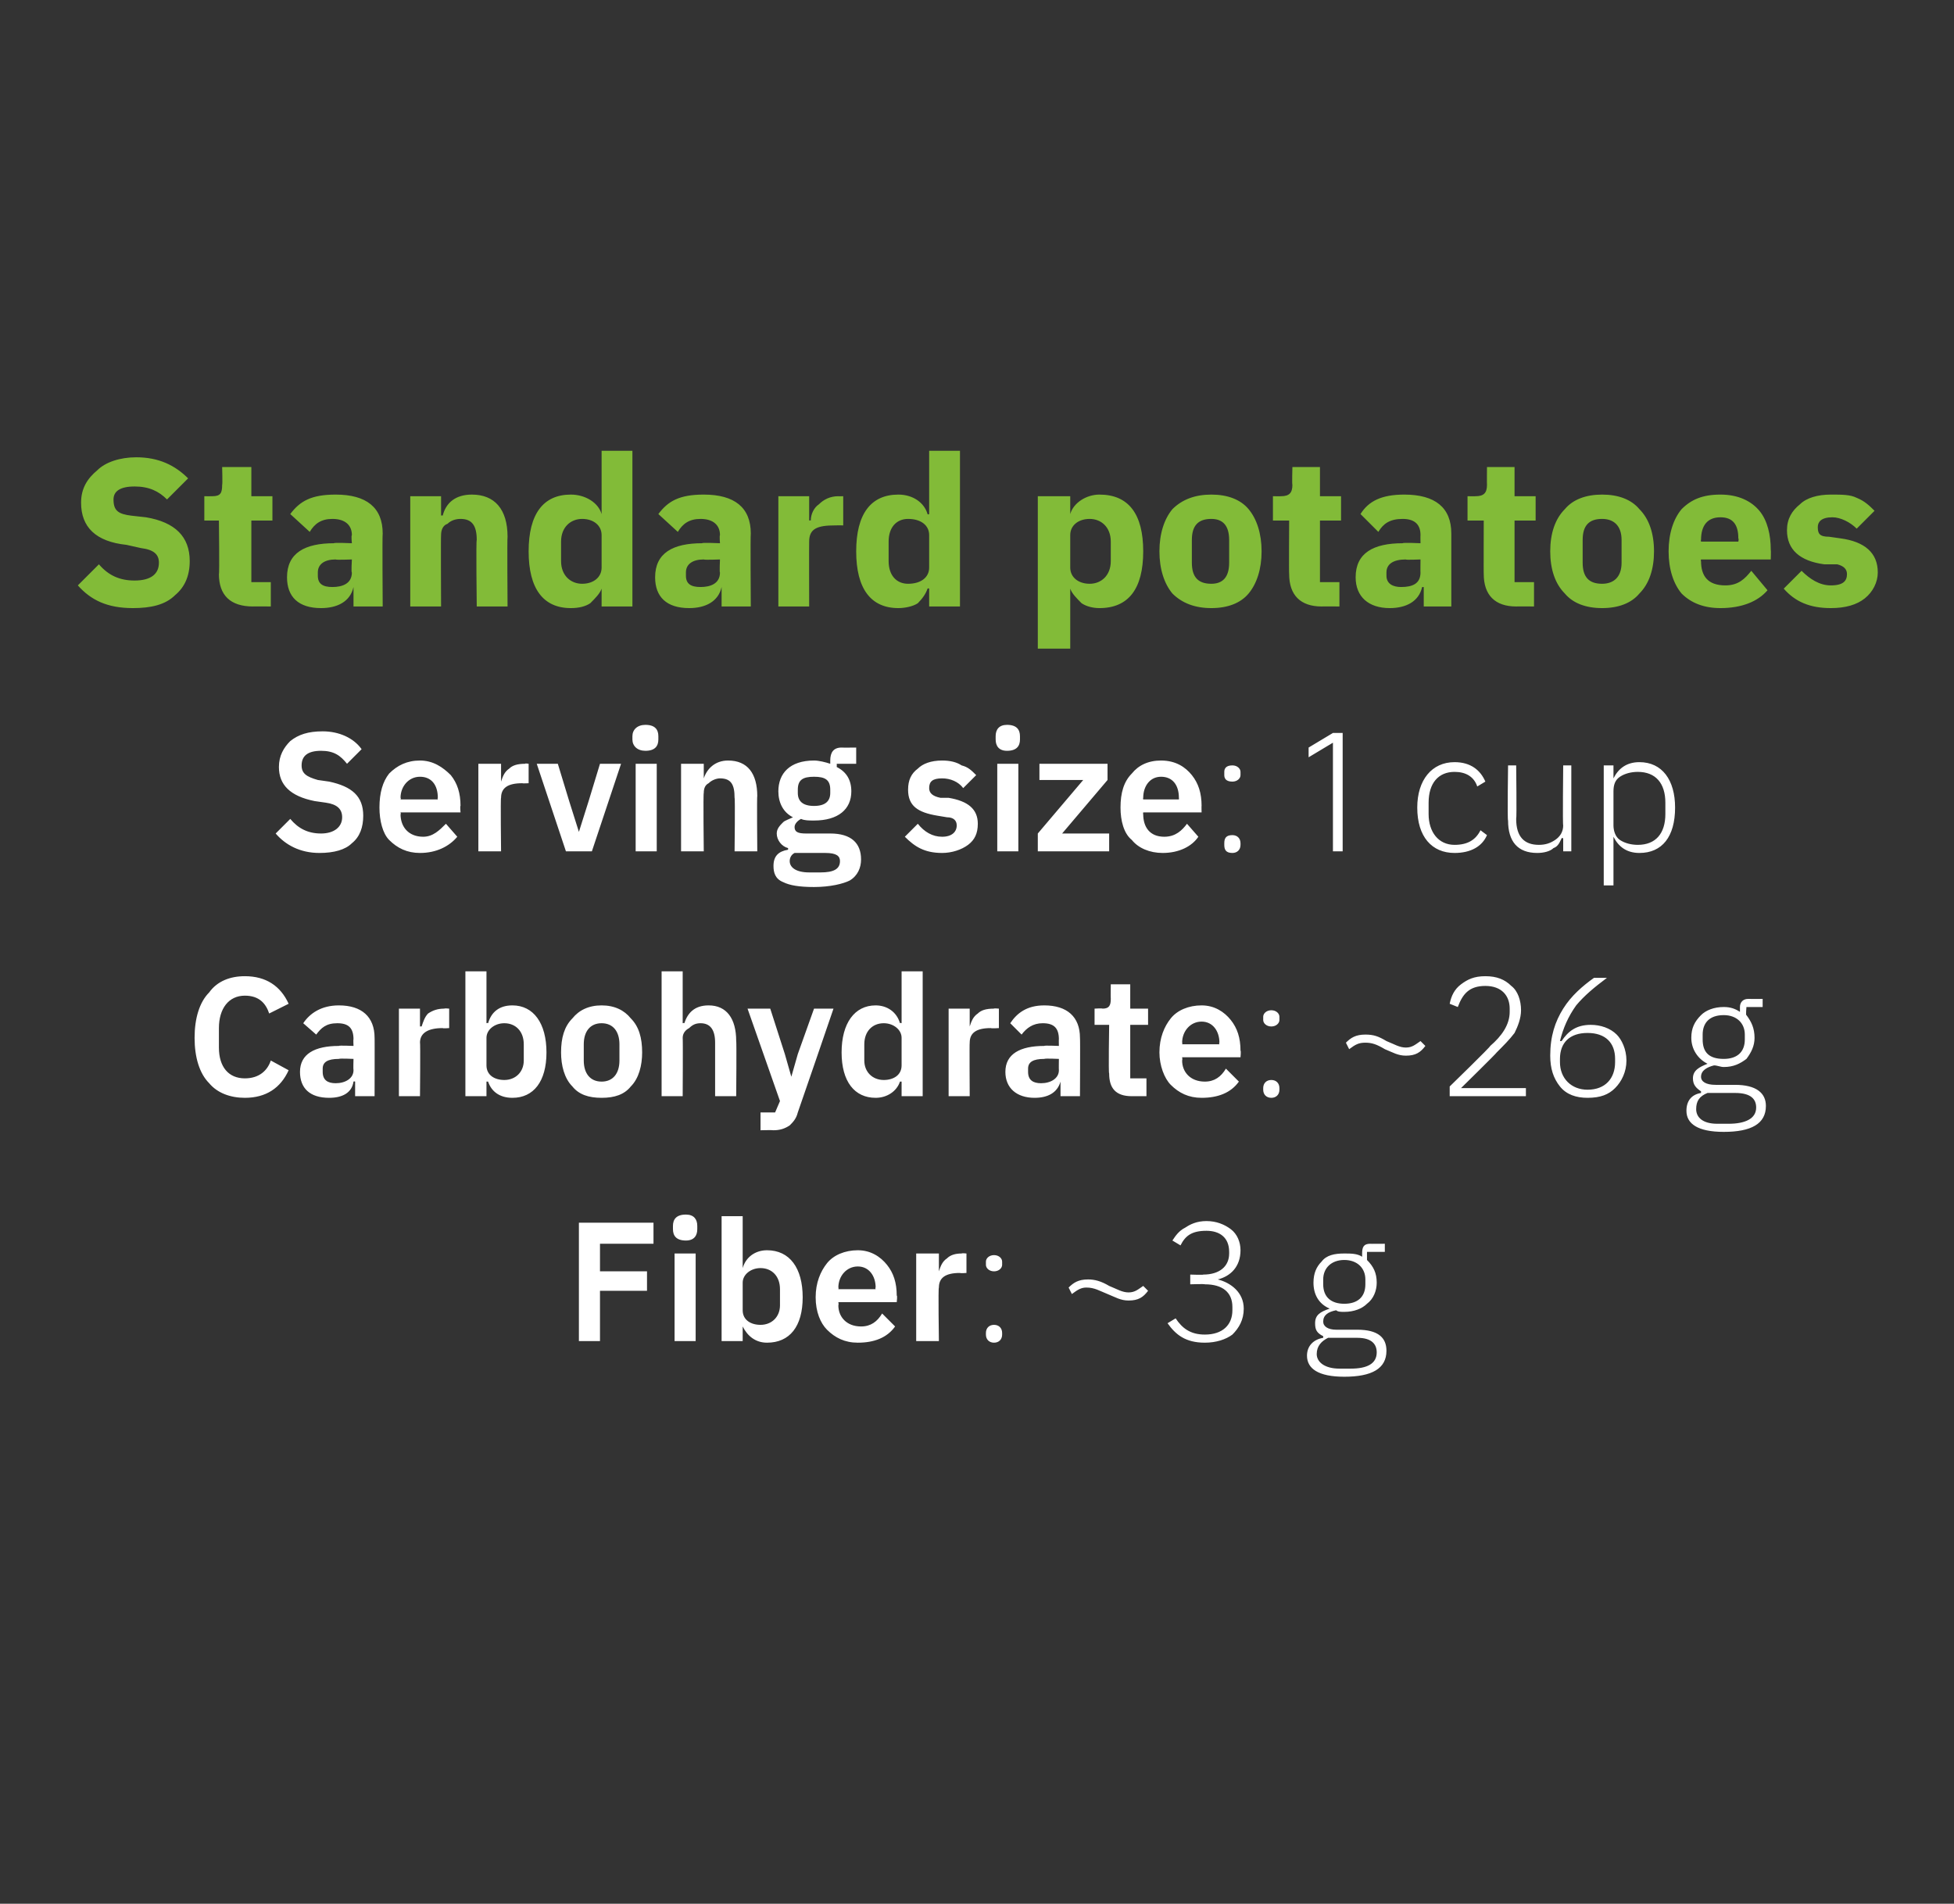
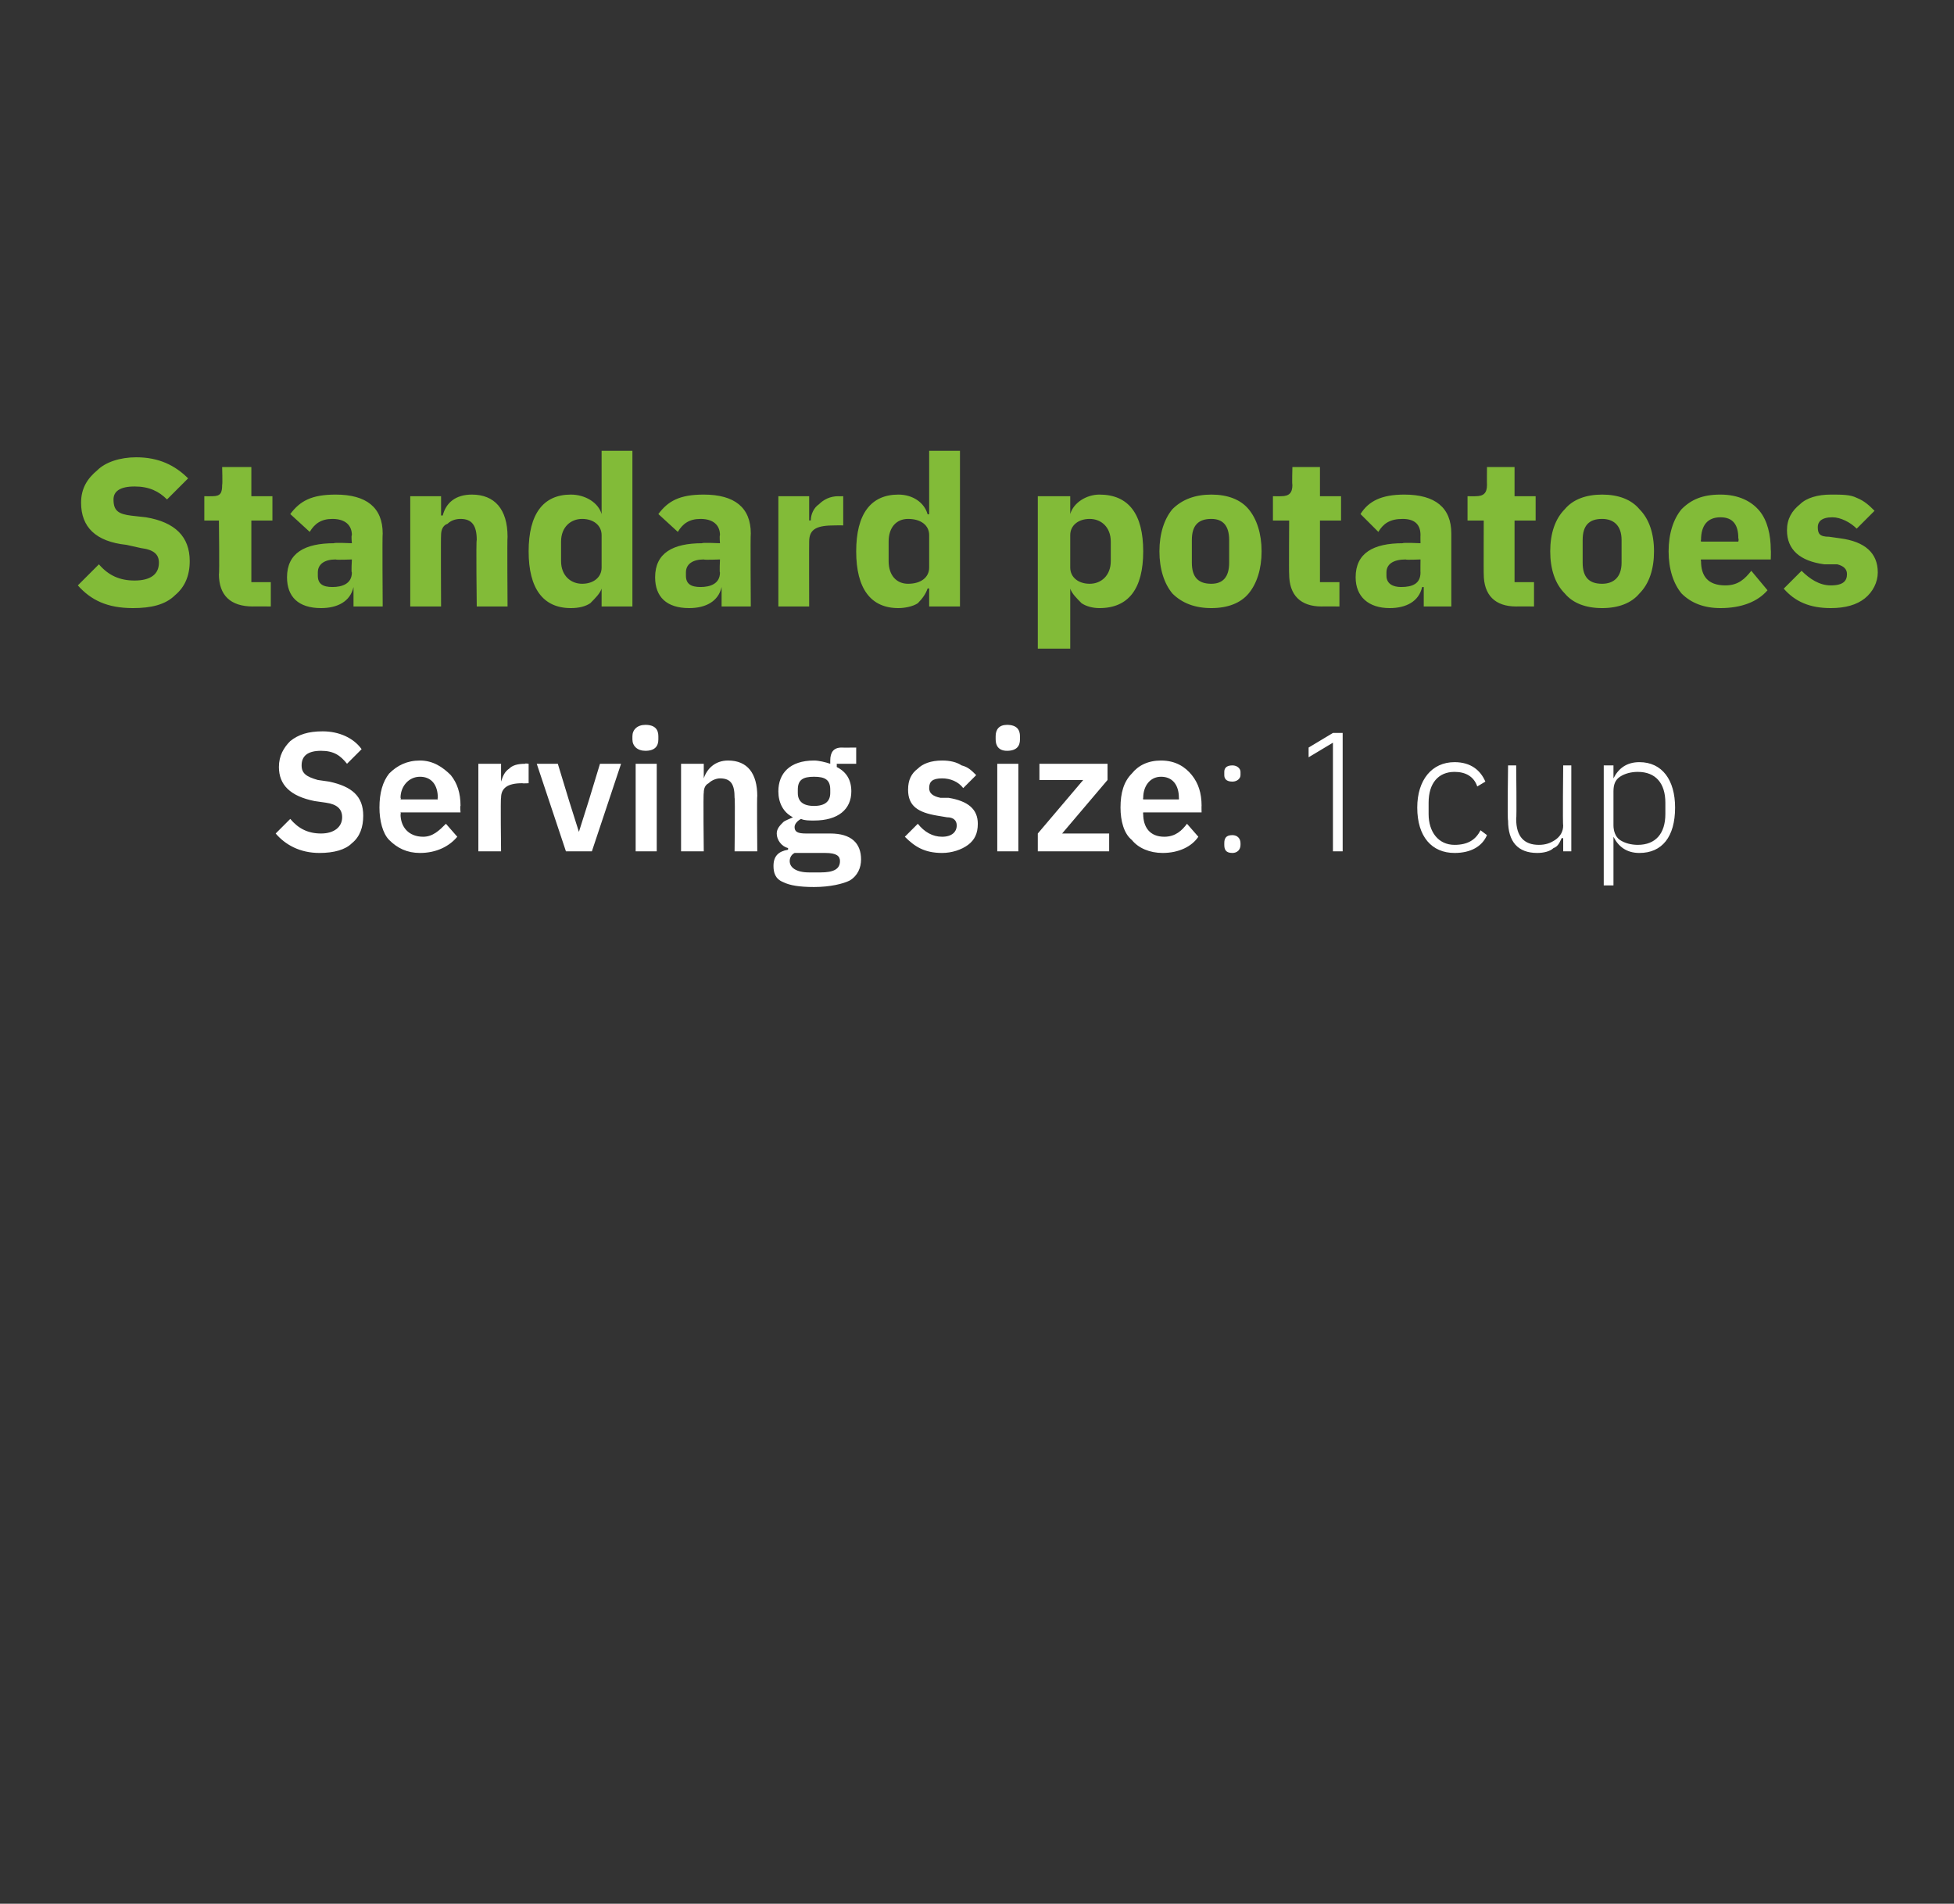
<svg xmlns="http://www.w3.org/2000/svg" version="1.1" width="120.5px" height="117.4px" viewBox="0 0 120.5 117.4">
  <rect x="0" y="0" width="120.5" height="117.4" fill="#333333" stroke="none" />
  <desc>Standard potatoes Serving size: 1 cup Carbohydrate: ~26 g Fiber: ~3 g</desc>
  <defs />
  <g id="Polygon158921">
-     <path d="M 37 82.7 L 37 79.6 L 39.9 79.6 L 39.9 78.4 L 37 78.4 L 37 76.7 L 40.3 76.7 L 40.3 75.4 L 35.7 75.4 L 35.7 82.7 L 37 82.7 Z M 43 75.8 C 43 75.8 43 75.6 43 75.6 C 43 75.2 42.8 74.9 42.3 74.9 C 41.7 74.9 41.5 75.2 41.5 75.6 C 41.5 75.6 41.5 75.8 41.5 75.8 C 41.5 76.2 41.7 76.5 42.3 76.5 C 42.8 76.5 43 76.2 43 75.8 Z M 41.6 82.7 L 42.9 82.7 L 42.9 77.3 L 41.6 77.3 L 41.6 82.7 Z M 44.5 82.7 L 45.8 82.7 L 45.8 81.8 C 45.8 81.8 45.84 81.8 45.8 81.8 C 46.1 82.4 46.6 82.8 47.3 82.8 C 48.7 82.8 49.5 81.8 49.5 80 C 49.5 78.2 48.7 77.1 47.3 77.1 C 46.6 77.1 46 77.5 45.8 78.2 C 45.84 78.17 45.8 78.2 45.8 78.2 L 45.8 75 L 44.5 75 L 44.5 82.7 Z M 45.8 80.8 C 45.8 80.8 45.8 79.1 45.8 79.1 C 45.8 78.6 46.3 78.2 46.9 78.2 C 47.6 78.2 48.1 78.7 48.1 79.5 C 48.1 79.5 48.1 80.5 48.1 80.5 C 48.1 81.2 47.6 81.7 46.9 81.7 C 46.3 81.7 45.8 81.4 45.8 80.8 Z M 55.2 81.8 C 55.2 81.8 54.4 81 54.4 81 C 54.1 81.5 53.7 81.8 53.1 81.8 C 52.2 81.8 51.7 81.2 51.7 80.5 C 51.73 80.46 51.7 80.3 51.7 80.3 L 55.3 80.3 C 55.3 80.3 55.35 79.88 55.3 79.9 C 55.3 79.1 55.1 78.5 54.7 78 C 54.3 77.5 53.7 77.1 52.9 77.1 C 52.1 77.1 51.4 77.4 51 77.9 C 50.6 78.4 50.3 79.1 50.3 80 C 50.3 80.9 50.6 81.6 51 82 C 51.5 82.5 52.1 82.8 52.9 82.8 C 53.9 82.8 54.7 82.5 55.2 81.8 Z M 54 79.4 C 53.96 79.41 54 79.5 54 79.5 L 51.7 79.5 C 51.7 79.5 51.73 79.42 51.7 79.4 C 51.7 78.7 52.2 78.1 52.9 78.1 C 53.6 78.1 54 78.7 54 79.4 Z M 57.9 82.7 C 57.9 82.7 57.85 79.37 57.9 79.4 C 57.9 78.8 58.3 78.5 59.2 78.5 C 59.22 78.53 59.6 78.5 59.6 78.5 L 59.6 77.3 C 59.6 77.3 59.34 77.27 59.3 77.3 C 58.9 77.3 58.6 77.4 58.4 77.6 C 58.1 77.8 58 78.1 57.9 78.4 C 57.91 78.4 57.9 78.4 57.9 78.4 L 57.9 77.3 L 56.5 77.3 L 56.5 82.7 L 57.9 82.7 Z M 61.8 82.3 C 61.8 82.3 61.8 82.2 61.8 82.2 C 61.8 81.9 61.6 81.7 61.3 81.7 C 61 81.7 60.8 81.9 60.8 82.2 C 60.8 82.2 60.8 82.3 60.8 82.3 C 60.8 82.6 61 82.8 61.3 82.8 C 61.6 82.8 61.8 82.6 61.8 82.3 Z M 61.8 78 C 61.8 78 61.8 77.8 61.8 77.8 C 61.8 77.6 61.6 77.4 61.3 77.4 C 61 77.4 60.8 77.6 60.8 77.8 C 60.8 77.8 60.8 78 60.8 78 C 60.8 78.2 61 78.4 61.3 78.4 C 61.6 78.4 61.8 78.2 61.8 78 Z M 70.8 79.6 C 70.8 79.6 70.5 79.3 70.5 79.3 C 70.2 79.5 70 79.7 69.6 79.7 C 69.2 79.7 68.9 79.5 68.4 79.3 C 67.9 79 67.5 78.9 67.1 78.9 C 66.5 78.9 66.2 79.1 65.9 79.4 C 65.9 79.4 66.1 79.8 66.1 79.8 C 66.5 79.5 66.7 79.4 67 79.4 C 67.5 79.4 67.8 79.6 68.3 79.8 C 68.8 80 69.1 80.2 69.6 80.2 C 70.2 80.2 70.5 80 70.8 79.6 Z M 73.4 78.6 L 73.4 79.2 C 73.4 79.2 74.3 79.17 74.3 79.2 C 75.4 79.2 76 79.7 76 80.6 C 76 80.6 76 80.8 76 80.8 C 76 81.7 75.4 82.3 74.3 82.3 C 73.4 82.3 72.9 81.9 72.5 81.3 C 72.5 81.3 72 81.6 72 81.6 C 72.5 82.3 73.1 82.8 74.3 82.8 C 75 82.8 75.6 82.6 76 82.3 C 76.4 81.9 76.7 81.4 76.7 80.7 C 76.7 80.2 76.5 79.8 76.2 79.5 C 75.9 79.2 75.5 79 75.1 78.9 C 75.1 78.9 75.1 78.9 75.1 78.9 C 75.9 78.7 76.5 78.1 76.5 77.1 C 76.5 76.6 76.3 76.1 75.9 75.8 C 75.5 75.5 75 75.3 74.4 75.3 C 73.8 75.3 73.4 75.5 73.1 75.7 C 72.7 75.9 72.5 76.2 72.3 76.5 C 72.3 76.5 72.8 76.8 72.8 76.8 C 73.1 76.2 73.5 75.9 74.4 75.9 C 75.2 75.9 75.8 76.3 75.8 77.2 C 75.8 77.2 75.8 77.3 75.8 77.3 C 75.8 78.1 75.2 78.6 74.2 78.6 C 74.25 78.63 73.4 78.6 73.4 78.6 Z M 83.7 82 C 83.7 82 82.4 82 82.4 82 C 81.9 82 81.6 81.8 81.6 81.5 C 81.6 81.1 81.9 80.9 82.4 80.8 C 82.5 80.9 82.7 80.9 82.9 80.9 C 83.5 80.9 84 80.7 84.3 80.4 C 84.7 80.1 84.9 79.6 84.9 79.1 C 84.9 78.5 84.7 78.1 84.3 77.7 C 84.3 77.74 84.3 77.2 84.3 77.2 L 85.4 77.2 L 85.4 76.7 C 85.4 76.7 84.47 76.71 84.5 76.7 C 84.1 76.7 84 76.9 84 77.3 C 84 77.3 84 77.5 84 77.5 C 83.7 77.3 83.3 77.3 82.9 77.3 C 82.3 77.3 81.8 77.4 81.5 77.8 C 81.2 78.1 81 78.5 81 79.1 C 81 79.8 81.3 80.4 82 80.7 C 82 80.7 82 80.7 82 80.7 C 81.4 80.9 81.1 81.1 81.1 81.6 C 81.1 82 81.2 82.2 81.6 82.4 C 81.6 82.4 81.6 82.5 81.6 82.5 C 81 82.6 80.6 83 80.6 83.6 C 80.6 84.4 81.3 84.9 82.9 84.9 C 84.6 84.9 85.5 84.4 85.5 83.3 C 85.5 82.5 85 82 83.7 82 Z M 83.3 84.4 C 83.3 84.4 82.6 84.4 82.6 84.4 C 81.7 84.4 81.2 84 81.2 83.5 C 81.2 83 81.5 82.7 81.9 82.5 C 81.9 82.5 83.7 82.5 83.7 82.5 C 84.6 82.5 84.9 82.9 84.9 83.4 C 84.9 84.1 84.3 84.4 83.3 84.4 Z M 81.6 79.2 C 81.6 79.2 81.6 78.9 81.6 78.9 C 81.6 78.2 82.1 77.7 82.9 77.7 C 83.7 77.7 84.2 78.2 84.2 78.9 C 84.2 78.9 84.2 79.2 84.2 79.2 C 84.2 80 83.7 80.4 82.9 80.4 C 82.1 80.4 81.6 80 81.6 79.2 Z " stroke="none" fill="#fff" />
-   </g>
+     </g>
  <g id="Polygon158920">
-     <path d="M 17.8 66 C 17.8 66 16.7 65.4 16.7 65.4 C 16.5 66 16 66.5 15.1 66.5 C 14.1 66.5 13.5 65.8 13.5 64.6 C 13.5 64.6 13.5 63.4 13.5 63.4 C 13.5 62.2 14.1 61.4 15.1 61.4 C 16 61.4 16.4 61.9 16.6 62.5 C 16.6 62.5 17.8 61.9 17.8 61.9 C 17.3 60.8 16.4 60.2 15.1 60.2 C 14.2 60.2 13.4 60.5 12.9 61.2 C 12.3 61.8 12 62.8 12 64 C 12 65.2 12.3 66.2 12.9 66.8 C 13.4 67.4 14.2 67.7 15.1 67.7 C 16.4 67.7 17.3 67.1 17.8 66 Z M 23.1 64 C 23.11 63.98 23.1 67.6 23.1 67.6 L 21.9 67.6 L 21.9 66.7 C 21.9 66.7 21.84 66.67 21.8 66.7 C 21.7 67.4 21.1 67.7 20.3 67.7 C 19.1 67.7 18.5 67.1 18.5 66.1 C 18.5 65 19.4 64.5 20.9 64.5 C 20.86 64.46 21.8 64.5 21.8 64.5 C 21.8 64.5 21.78 64.06 21.8 64.1 C 21.8 63.4 21.5 63.1 20.8 63.1 C 20.1 63.1 19.8 63.4 19.5 63.8 C 19.5 63.8 18.7 63.1 18.7 63.1 C 19.1 62.5 19.8 62 20.9 62 C 22.3 62 23.1 62.7 23.1 64 Z M 21.8 65.3 C 21.8 65.3 20.93 65.26 20.9 65.3 C 20.2 65.3 19.9 65.5 19.9 65.9 C 19.9 65.9 19.9 66.1 19.9 66.1 C 19.9 66.6 20.2 66.8 20.7 66.8 C 21.3 66.8 21.8 66.5 21.8 66 C 21.78 65.98 21.8 65.3 21.8 65.3 Z M 25.9 67.6 C 25.9 67.6 25.93 64.27 25.9 64.3 C 25.9 63.7 26.4 63.4 27.3 63.4 C 27.29 63.43 27.7 63.4 27.7 63.4 L 27.7 62.2 C 27.7 62.2 27.41 62.17 27.4 62.2 C 27 62.2 26.7 62.3 26.4 62.5 C 26.2 62.7 26.1 63 26 63.3 C 25.98 63.29 25.9 63.3 25.9 63.3 L 25.9 62.2 L 24.6 62.2 L 24.6 67.6 L 25.9 67.6 Z M 28.7 67.6 L 30 67.6 L 30 66.7 C 30 66.7 30.06 66.7 30.1 66.7 C 30.3 67.3 30.8 67.7 31.6 67.7 C 32.9 67.7 33.7 66.7 33.7 64.9 C 33.7 63.1 32.9 62 31.6 62 C 30.8 62 30.3 62.4 30.1 63.1 C 30.06 63.06 30 63.1 30 63.1 L 30 59.9 L 28.7 59.9 L 28.7 67.6 Z M 30 65.7 C 30 65.7 30 64 30 64 C 30 63.5 30.5 63.1 31.1 63.1 C 31.8 63.1 32.3 63.6 32.3 64.4 C 32.3 64.4 32.3 65.4 32.3 65.4 C 32.3 66.1 31.8 66.6 31.1 66.6 C 30.5 66.6 30 66.3 30 65.7 Z M 38.9 67 C 39.4 66.5 39.6 65.7 39.6 64.9 C 39.6 64 39.4 63.3 38.9 62.8 C 38.5 62.3 37.9 62 37.1 62 C 36.3 62 35.7 62.3 35.3 62.8 C 34.8 63.3 34.6 64 34.6 64.9 C 34.6 65.7 34.8 66.5 35.3 67 C 35.7 67.5 36.3 67.7 37.1 67.7 C 37.9 67.7 38.5 67.5 38.9 67 Z M 36 65.4 C 36 65.4 36 64.4 36 64.4 C 36 63.6 36.4 63.1 37.1 63.1 C 37.8 63.1 38.2 63.6 38.2 64.4 C 38.2 64.4 38.2 65.4 38.2 65.4 C 38.2 66.2 37.8 66.7 37.1 66.7 C 36.4 66.7 36 66.2 36 65.4 Z M 40.8 67.6 L 42.1 67.6 C 42.1 67.6 42.12 64.01 42.1 64 C 42.1 63.7 42.3 63.5 42.5 63.4 C 42.7 63.2 42.9 63.1 43.2 63.1 C 43.8 63.1 44.1 63.5 44.1 64.3 C 44.1 64.3 44.1 67.6 44.1 67.6 L 45.4 67.6 C 45.4 67.6 45.43 64.17 45.4 64.2 C 45.4 62.8 44.8 62 43.7 62 C 42.8 62 42.4 62.5 42.2 63.1 C 42.17 63.07 42.1 63.1 42.1 63.1 L 42.1 59.9 L 40.8 59.9 L 40.8 67.6 Z M 49.2 65 L 48.8 66.4 L 48.8 66.4 L 48.4 65 L 47.5 62.2 L 46.1 62.2 L 48.1 67.9 L 47.8 68.6 L 46.9 68.6 L 46.9 69.7 C 46.9 69.7 47.67 69.68 47.7 69.7 C 48.1 69.7 48.4 69.6 48.7 69.4 C 48.9 69.2 49.1 69 49.2 68.6 C 49.22 68.57 51.4 62.2 51.4 62.2 L 50.2 62.2 L 49.2 65 Z M 55.6 67.6 L 56.9 67.6 L 56.9 59.9 L 55.6 59.9 L 55.6 63.1 C 55.6 63.1 55.53 63.06 55.5 63.1 C 55.3 62.4 54.7 62 54 62 C 52.7 62 51.9 63.1 51.9 64.9 C 51.9 66.7 52.7 67.7 54 67.7 C 54.7 67.7 55.3 67.3 55.5 66.7 C 55.53 66.7 55.6 66.7 55.6 66.7 L 55.6 67.6 Z M 53.3 65.4 C 53.3 65.4 53.3 64.4 53.3 64.4 C 53.3 63.6 53.8 63.1 54.5 63.1 C 55.1 63.1 55.6 63.5 55.6 64 C 55.6 64 55.6 65.7 55.6 65.7 C 55.6 66.3 55.1 66.6 54.5 66.6 C 53.8 66.6 53.3 66.1 53.3 65.4 Z M 59.8 67.6 C 59.8 67.6 59.78 64.27 59.8 64.3 C 59.8 63.7 60.2 63.4 61.1 63.4 C 61.15 63.43 61.6 63.4 61.6 63.4 L 61.6 62.2 C 61.6 62.2 61.27 62.17 61.3 62.2 C 60.8 62.2 60.5 62.3 60.3 62.5 C 60 62.7 59.9 63 59.8 63.3 C 59.84 63.29 59.8 63.3 59.8 63.3 L 59.8 62.2 L 58.5 62.2 L 58.5 67.6 L 59.8 67.6 Z M 66.6 64 C 66.62 63.98 66.6 67.6 66.6 67.6 L 65.4 67.6 L 65.4 66.7 C 65.4 66.7 65.35 66.67 65.4 66.7 C 65.2 67.4 64.6 67.7 63.8 67.7 C 62.7 67.7 62 67.1 62 66.1 C 62 65 62.9 64.5 64.4 64.5 C 64.36 64.46 65.3 64.5 65.3 64.5 C 65.3 64.5 65.29 64.06 65.3 64.1 C 65.3 63.4 65 63.1 64.3 63.1 C 63.7 63.1 63.3 63.4 63 63.8 C 63 63.8 62.3 63.1 62.3 63.1 C 62.7 62.5 63.3 62 64.4 62 C 65.8 62 66.6 62.7 66.6 64 Z M 65.3 65.3 C 65.3 65.3 64.44 65.26 64.4 65.3 C 63.7 65.3 63.4 65.5 63.4 65.9 C 63.4 65.9 63.4 66.1 63.4 66.1 C 63.4 66.6 63.7 66.8 64.2 66.8 C 64.8 66.8 65.3 66.5 65.3 66 C 65.29 65.98 65.3 65.3 65.3 65.3 Z M 70.7 67.6 L 70.7 66.5 L 69.7 66.5 L 69.7 63.2 L 70.8 63.2 L 70.8 62.2 L 69.7 62.2 L 69.7 60.7 L 68.5 60.7 C 68.5 60.7 68.49 61.61 68.5 61.6 C 68.5 62 68.4 62.2 68 62.2 C 67.97 62.17 67.5 62.2 67.5 62.2 L 67.5 63.2 L 68.4 63.2 C 68.4 63.2 68.35 66.22 68.4 66.2 C 68.4 67.1 68.8 67.6 69.8 67.6 C 69.76 67.6 70.7 67.6 70.7 67.6 Z M 76.4 66.7 C 76.4 66.7 75.6 65.9 75.6 65.9 C 75.3 66.4 74.9 66.7 74.3 66.7 C 73.4 66.7 72.9 66.1 72.9 65.4 C 72.93 65.35 72.9 65.2 72.9 65.2 L 76.5 65.2 C 76.5 65.2 76.54 64.78 76.5 64.8 C 76.5 64 76.3 63.4 75.9 62.9 C 75.5 62.4 74.9 62 74.1 62 C 73.3 62 72.6 62.3 72.2 62.8 C 71.8 63.3 71.5 64 71.5 64.9 C 71.5 65.7 71.8 66.5 72.2 66.9 C 72.7 67.4 73.3 67.7 74.1 67.7 C 75.1 67.7 75.9 67.4 76.4 66.7 Z M 75.2 64.3 C 75.16 64.3 75.2 64.4 75.2 64.4 L 72.9 64.4 C 72.9 64.4 72.93 64.31 72.9 64.3 C 72.9 63.6 73.4 63 74.1 63 C 74.8 63 75.2 63.6 75.2 64.3 Z M 78.9 67.2 C 78.9 67.2 78.9 67.1 78.9 67.1 C 78.9 66.8 78.7 66.6 78.4 66.6 C 78.1 66.6 77.9 66.8 77.9 67.1 C 77.9 67.1 77.9 67.2 77.9 67.2 C 77.9 67.5 78.1 67.7 78.4 67.7 C 78.7 67.7 78.9 67.5 78.9 67.2 Z M 78.9 62.9 C 78.9 62.9 78.9 62.7 78.9 62.7 C 78.9 62.5 78.7 62.3 78.4 62.3 C 78.1 62.3 77.9 62.5 77.9 62.7 C 77.9 62.7 77.9 62.9 77.9 62.9 C 77.9 63.1 78.1 63.3 78.4 63.3 C 78.7 63.3 78.9 63.1 78.9 62.9 Z M 87.9 64.5 C 87.9 64.5 87.6 64.2 87.6 64.2 C 87.3 64.4 87.1 64.6 86.7 64.6 C 86.3 64.6 86 64.4 85.5 64.2 C 85 63.9 84.7 63.8 84.2 63.8 C 83.6 63.8 83.3 64 83 64.3 C 83 64.3 83.2 64.7 83.2 64.7 C 83.6 64.4 83.8 64.3 84.2 64.3 C 84.6 64.3 84.9 64.4 85.4 64.7 C 85.9 64.9 86.2 65.1 86.7 65.1 C 87.3 65.1 87.6 64.9 87.9 64.5 Z M 94.1 67.1 L 90.1 67.1 C 90.1 67.1 92.31 64.93 92.3 64.9 C 92.7 64.5 93.1 64.1 93.4 63.7 C 93.6 63.3 93.8 62.8 93.8 62.3 C 93.8 61.7 93.6 61.1 93.2 60.8 C 92.8 60.4 92.3 60.2 91.6 60.2 C 90.9 60.2 90.5 60.4 90.1 60.7 C 89.7 61 89.5 61.4 89.4 61.9 C 89.4 61.9 89.9 62.1 89.9 62.1 C 90.2 61.3 90.6 60.8 91.6 60.8 C 92.6 60.8 93.1 61.4 93.1 62.2 C 93.1 62.2 93.1 62.4 93.1 62.4 C 93.1 63.2 92.6 63.9 91.9 64.5 C 91.94 64.53 89.4 67 89.4 67 L 89.4 67.6 L 94.1 67.6 L 94.1 67.1 Z M 99.6 67.1 C 100 66.7 100.3 66.1 100.3 65.4 C 100.3 64.7 100 64.1 99.7 63.8 C 99.3 63.4 98.7 63.2 98.1 63.2 C 97.2 63.2 96.7 63.6 96.3 64.2 C 96.3 64.2 96.2 64.2 96.2 64.2 C 96.4 63.4 96.7 62.7 97.2 62 C 97.7 61.4 98.3 60.9 99.1 60.3 C 99.1 60.3 98.3 60.3 98.3 60.3 C 97.6 60.8 96.9 61.4 96.4 62.2 C 95.9 63 95.6 63.9 95.6 65.1 C 95.6 65.9 95.8 66.5 96.2 67 C 96.6 67.5 97.2 67.7 97.9 67.7 C 98.7 67.7 99.2 67.5 99.6 67.1 Z M 96.2 65.5 C 96.2 65.5 96.2 65.3 96.2 65.3 C 96.2 64.3 96.8 63.7 97.9 63.7 C 99 63.7 99.6 64.3 99.6 65.3 C 99.6 65.3 99.6 65.5 99.6 65.5 C 99.6 66.5 99 67.2 97.9 67.2 C 96.9 67.2 96.2 66.5 96.2 65.5 Z M 107 66.9 C 107 66.9 105.8 66.9 105.8 66.9 C 105.2 66.9 104.9 66.7 104.9 66.4 C 104.9 66 105.3 65.8 105.7 65.7 C 105.9 65.7 106.1 65.8 106.3 65.8 C 106.9 65.8 107.3 65.6 107.7 65.3 C 108 64.9 108.2 64.5 108.2 64 C 108.2 63.4 108 63 107.7 62.6 C 107.65 62.64 107.7 62.1 107.7 62.1 L 108.7 62.1 L 108.7 61.6 C 108.7 61.6 107.82 61.61 107.8 61.6 C 107.5 61.6 107.3 61.8 107.3 62.1 C 107.3 62.1 107.3 62.4 107.3 62.4 C 107 62.2 106.7 62.1 106.3 62.1 C 105.7 62.1 105.2 62.3 104.9 62.6 C 104.5 63 104.3 63.4 104.3 64 C 104.3 64.7 104.7 65.3 105.3 65.6 C 105.3 65.6 105.3 65.6 105.3 65.6 C 104.8 65.8 104.4 66 104.4 66.5 C 104.4 66.9 104.6 67.1 104.9 67.3 C 104.9 67.3 104.9 67.4 104.9 67.4 C 104.3 67.5 104 67.9 104 68.5 C 104 69.3 104.7 69.8 106.3 69.8 C 108 69.8 108.9 69.3 108.9 68.2 C 108.9 67.4 108.3 66.9 107 66.9 Z M 106.6 69.3 C 106.6 69.3 105.9 69.3 105.9 69.3 C 105 69.3 104.6 68.9 104.6 68.4 C 104.6 67.9 104.8 67.6 105.3 67.4 C 105.3 67.4 107 67.4 107 67.4 C 108 67.4 108.3 67.8 108.3 68.3 C 108.3 69 107.6 69.3 106.6 69.3 Z M 105 64.1 C 105 64.1 105 63.8 105 63.8 C 105 63.1 105.4 62.6 106.3 62.6 C 107.1 62.6 107.6 63.1 107.6 63.8 C 107.6 63.8 107.6 64.1 107.6 64.1 C 107.6 64.9 107.1 65.3 106.3 65.3 C 105.4 65.3 105 64.9 105 64.1 Z " stroke="none" fill="#fff" />
-   </g>
+     </g>
  <g id="Polygon158919">
    <path d="M 21.7 52 C 22.2 51.6 22.4 51 22.4 50.3 C 22.4 49.1 21.7 48.5 20.3 48.2 C 20.3 48.2 19.6 48.1 19.6 48.1 C 18.9 47.9 18.6 47.7 18.6 47.2 C 18.6 46.6 19 46.3 19.8 46.3 C 20.6 46.3 21 46.6 21.4 47.1 C 21.4 47.1 22.3 46.2 22.3 46.2 C 21.8 45.5 20.9 45.1 19.9 45.1 C 19 45.1 18.4 45.3 17.9 45.7 C 17.5 46.1 17.2 46.6 17.2 47.3 C 17.2 48.4 17.9 49.1 19.4 49.4 C 19.4 49.4 20.1 49.5 20.1 49.5 C 20.8 49.6 21.1 49.9 21.1 50.4 C 21.1 51 20.6 51.4 19.8 51.4 C 19 51.4 18.4 51.1 17.9 50.5 C 17.9 50.5 17 51.4 17 51.4 C 17.6 52.1 18.5 52.6 19.7 52.6 C 20.6 52.6 21.3 52.4 21.7 52 Z M 28.2 51.6 C 28.2 51.6 27.5 50.8 27.5 50.8 C 27.1 51.2 26.7 51.6 26.1 51.6 C 25.2 51.6 24.7 51 24.7 50.2 C 24.74 50.25 24.7 50.1 24.7 50.1 L 28.4 50.1 C 28.4 50.1 28.36 49.68 28.4 49.7 C 28.4 48.9 28.2 48.3 27.8 47.8 C 27.3 47.3 26.7 46.9 25.9 46.9 C 25.1 46.9 24.5 47.2 24 47.7 C 23.6 48.2 23.4 48.9 23.4 49.8 C 23.4 50.6 23.6 51.4 24 51.8 C 24.5 52.3 25.1 52.6 25.9 52.6 C 26.9 52.6 27.7 52.2 28.2 51.6 Z M 27 49.2 C 26.97 49.2 27 49.3 27 49.3 L 24.7 49.3 C 24.7 49.3 24.74 49.21 24.7 49.2 C 24.7 48.5 25.2 47.9 25.9 47.9 C 26.6 47.9 27 48.4 27 49.2 Z M 30.9 52.5 C 30.9 52.5 30.86 49.17 30.9 49.2 C 30.9 48.6 31.3 48.3 32.2 48.3 C 32.23 48.32 32.6 48.3 32.6 48.3 L 32.6 47.1 C 32.6 47.1 32.35 47.06 32.4 47.1 C 31.9 47.1 31.6 47.2 31.4 47.4 C 31.1 47.6 31 47.9 30.9 48.2 C 30.92 48.19 30.9 48.2 30.9 48.2 L 30.9 47.1 L 29.5 47.1 L 29.5 52.5 L 30.9 52.5 Z M 36.5 52.5 L 38.3 47.1 L 37 47.1 L 36.3 49.4 L 35.7 51.3 L 35.7 51.3 L 35.1 49.4 L 34.4 47.1 L 33.1 47.1 L 34.9 52.5 L 36.5 52.5 Z M 40.6 45.6 C 40.6 45.6 40.6 45.4 40.6 45.4 C 40.6 45 40.4 44.7 39.8 44.7 C 39.3 44.7 39 45 39 45.4 C 39 45.4 39 45.6 39 45.6 C 39 46 39.3 46.3 39.8 46.3 C 40.4 46.3 40.6 46 40.6 45.6 Z M 39.2 52.5 L 40.5 52.5 L 40.5 47.1 L 39.2 47.1 L 39.2 52.5 Z M 43.4 52.5 C 43.4 52.5 43.36 48.91 43.4 48.9 C 43.4 48.6 43.5 48.4 43.7 48.3 C 43.9 48.1 44.2 48 44.4 48 C 45.1 48 45.3 48.4 45.3 49.2 C 45.34 49.2 45.3 52.5 45.3 52.5 L 46.7 52.5 C 46.7 52.5 46.67 49.06 46.7 49.1 C 46.7 47.7 46.1 46.9 44.9 46.9 C 44.1 46.9 43.6 47.4 43.4 48 C 43.42 47.97 43.4 48 43.4 48 L 43.4 47.1 L 42 47.1 L 42 52.5 L 43.4 52.5 Z M 51.2 51.4 C 51.2 51.4 49.7 51.4 49.7 51.4 C 49.2 51.4 49 51.3 49 51 C 49 50.8 49.2 50.6 49.4 50.5 C 49.6 50.6 49.9 50.6 50.2 50.6 C 51.7 50.6 52.5 49.9 52.5 48.8 C 52.5 48.1 52.2 47.6 51.6 47.3 C 51.61 47.27 51.6 47.1 51.6 47.1 L 52.8 47.1 L 52.8 46.1 C 52.8 46.1 51.92 46.11 51.9 46.1 C 51.4 46.1 51.2 46.4 51.2 46.9 C 51.2 46.9 51.2 47.1 51.2 47.1 C 50.9 47 50.5 46.9 50.2 46.9 C 48.7 46.9 48 47.7 48 48.8 C 48 49.5 48.3 50.1 48.9 50.4 C 48.9 50.4 48.9 50.4 48.9 50.4 C 48.7 50.5 48.4 50.6 48.3 50.7 C 48.1 50.9 47.9 51.1 47.9 51.4 C 47.9 51.8 48.2 52.2 48.6 52.3 C 48.6 52.3 48.6 52.4 48.6 52.4 C 48 52.5 47.7 52.8 47.7 53.4 C 47.7 53.8 47.8 54.2 48.3 54.4 C 48.7 54.6 49.3 54.7 50.2 54.7 C 51.2 54.7 52 54.5 52.4 54.3 C 52.9 54 53.1 53.5 53.1 53 C 53.1 52 52.5 51.4 51.2 51.4 Z M 50.6 53.8 C 50.6 53.8 49.9 53.8 49.9 53.8 C 49.1 53.8 48.7 53.5 48.7 53.1 C 48.7 52.9 48.8 52.7 49 52.6 C 49 52.6 50.9 52.6 50.9 52.6 C 51.6 52.6 51.8 52.8 51.8 53.1 C 51.8 53.6 51.4 53.8 50.6 53.8 Z M 49.2 48.9 C 49.2 48.9 49.2 48.7 49.2 48.7 C 49.2 48.1 49.5 47.9 50.2 47.9 C 50.9 47.9 51.2 48.1 51.2 48.7 C 51.2 48.7 51.2 48.9 51.2 48.9 C 51.2 49.4 50.9 49.7 50.2 49.7 C 49.5 49.7 49.2 49.4 49.2 48.9 Z M 59.7 52.1 C 60.1 51.8 60.3 51.4 60.3 50.8 C 60.3 49.9 59.7 49.4 58.5 49.2 C 58.5 49.2 58 49.2 58 49.2 C 57.5 49.1 57.3 48.9 57.3 48.6 C 57.3 48.2 57.5 48 58.1 48 C 58.6 48 59.1 48.2 59.4 48.6 C 59.4 48.6 60.2 47.8 60.2 47.8 C 59.9 47.5 59.7 47.3 59.3 47.2 C 59 47 58.6 46.9 58.1 46.9 C 57.4 46.9 56.9 47.1 56.6 47.4 C 56.2 47.7 56 48.1 56 48.7 C 56 49.7 56.6 50.1 57.8 50.3 C 57.8 50.3 58.4 50.4 58.4 50.4 C 58.8 50.4 59 50.6 59 50.9 C 59 51.3 58.7 51.6 58.1 51.6 C 57.5 51.6 57 51.3 56.6 50.8 C 56.6 50.8 55.8 51.6 55.8 51.6 C 56.4 52.2 57 52.6 58.1 52.6 C 58.7 52.6 59.3 52.4 59.7 52.1 Z M 62.9 45.6 C 62.9 45.6 62.9 45.4 62.9 45.4 C 62.9 45 62.7 44.7 62.1 44.7 C 61.6 44.7 61.4 45 61.4 45.4 C 61.4 45.4 61.4 45.6 61.4 45.6 C 61.4 46 61.6 46.3 62.1 46.3 C 62.7 46.3 62.9 46 62.9 45.6 Z M 61.5 52.5 L 62.8 52.5 L 62.8 47.1 L 61.5 47.1 L 61.5 52.5 Z M 68.4 52.5 L 68.4 51.4 L 65.5 51.4 L 68.3 48.1 L 68.3 47.1 L 64.1 47.1 L 64.1 48.1 L 66.8 48.1 L 64 51.4 L 64 52.5 L 68.4 52.5 Z M 73.9 51.6 C 73.9 51.6 73.2 50.8 73.2 50.8 C 72.9 51.2 72.5 51.6 71.8 51.6 C 70.9 51.6 70.5 51 70.5 50.2 C 70.48 50.25 70.5 50.1 70.5 50.1 L 74.1 50.1 C 74.1 50.1 74.09 49.68 74.1 49.7 C 74.1 48.9 73.9 48.3 73.5 47.8 C 73.1 47.3 72.5 46.9 71.6 46.9 C 70.8 46.9 70.2 47.2 69.8 47.7 C 69.3 48.2 69.1 48.9 69.1 49.8 C 69.1 50.6 69.3 51.4 69.8 51.8 C 70.2 52.3 70.9 52.6 71.7 52.6 C 72.7 52.6 73.5 52.2 73.9 51.6 Z M 72.7 49.2 C 72.71 49.2 72.7 49.3 72.7 49.3 L 70.5 49.3 C 70.5 49.3 70.48 49.21 70.5 49.2 C 70.5 48.5 70.9 47.9 71.6 47.9 C 72.3 47.9 72.7 48.4 72.7 49.2 Z M 76.5 52.1 C 76.5 52.1 76.5 52 76.5 52 C 76.5 51.7 76.3 51.5 76 51.5 C 75.6 51.5 75.5 51.7 75.5 52 C 75.5 52 75.5 52.1 75.5 52.1 C 75.5 52.4 75.6 52.6 76 52.6 C 76.3 52.6 76.5 52.4 76.5 52.1 Z M 76.5 47.8 C 76.5 47.8 76.5 47.6 76.5 47.6 C 76.5 47.4 76.3 47.2 76 47.2 C 75.6 47.2 75.5 47.4 75.5 47.6 C 75.5 47.6 75.5 47.8 75.5 47.8 C 75.5 48 75.6 48.2 76 48.2 C 76.3 48.2 76.5 48 76.5 47.8 Z M 82.2 45.2 L 82.8 45.2 L 82.8 52.5 L 82.2 52.5 L 82.2 45.8 L 80.7 46.7 L 80.7 46.1 L 82.2 45.2 Z M 91.7 51.5 C 91.7 51.5 91.3 51.2 91.3 51.2 C 91 51.8 90.5 52.1 89.7 52.1 C 88.7 52.1 88.1 51.3 88.1 50.2 C 88.1 50.2 88.1 49.5 88.1 49.5 C 88.1 48.3 88.7 47.6 89.7 47.6 C 90.4 47.6 90.9 47.9 91.1 48.5 C 91.1 48.5 91.6 48.2 91.6 48.2 C 91.3 47.5 90.7 47 89.7 47 C 88.3 47 87.4 48.1 87.4 49.8 C 87.4 51.6 88.3 52.6 89.7 52.6 C 90.7 52.6 91.4 52.2 91.7 51.5 Z M 96.4 52.5 L 96.9 52.5 L 96.9 47.2 L 96.4 47.2 C 96.4 47.2 96.36 50.91 96.4 50.9 C 96.4 51.3 96.2 51.6 95.9 51.8 C 95.6 52 95.3 52.1 94.9 52.1 C 94 52.1 93.5 51.6 93.5 50.5 C 93.54 50.48 93.5 47.2 93.5 47.2 L 93 47.2 C 93 47.2 92.95 50.59 93 50.6 C 93 51.9 93.6 52.6 94.8 52.6 C 95.2 52.6 95.6 52.5 95.8 52.3 C 96.1 52.2 96.2 51.9 96.3 51.7 C 96.31 51.65 96.4 51.7 96.4 51.7 L 96.4 52.5 Z M 98.9 54.6 L 99.5 54.6 L 99.5 51.6 C 99.5 51.6 99.51 51.64 99.5 51.6 C 99.8 52.2 100.3 52.6 101.1 52.6 C 102.5 52.6 103.3 51.6 103.3 49.8 C 103.3 48.1 102.5 47 101.1 47 C 100.3 47 99.8 47.4 99.5 48 C 99.51 48.02 99.5 48 99.5 48 L 99.5 47.2 L 98.9 47.2 L 98.9 54.6 Z M 99.9 51.8 C 99.6 51.6 99.5 51.2 99.5 50.9 C 99.5 50.9 99.5 48.8 99.5 48.8 C 99.5 48.4 99.6 48.1 99.9 47.9 C 100.2 47.7 100.6 47.6 101 47.6 C 102.1 47.6 102.7 48.3 102.7 49.5 C 102.7 49.5 102.7 50.2 102.7 50.2 C 102.7 51.4 102.1 52.1 101 52.1 C 100.6 52.1 100.2 52 99.9 51.8 Z " stroke="none" fill="#fff" />
  </g>
  <g id="Polygon158918">
    <path d="M 10.8 36.7 C 11.4 36.2 11.7 35.5 11.7 34.6 C 11.7 33.1 10.8 32.2 9 31.9 C 9 31.9 8.1 31.8 8.1 31.8 C 7.3 31.7 7 31.5 7 30.8 C 7 30.3 7.4 30 8.3 30 C 9.2 30 9.8 30.3 10.3 30.8 C 10.3 30.8 11.6 29.5 11.6 29.5 C 10.8 28.7 9.8 28.2 8.4 28.2 C 7.4 28.2 6.5 28.5 6 29 C 5.4 29.5 5 30.1 5 31 C 5 32.5 5.9 33.4 7.8 33.6 C 7.8 33.6 8.7 33.8 8.7 33.8 C 9.5 33.9 9.8 34.2 9.8 34.7 C 9.8 35.4 9.3 35.8 8.3 35.8 C 7.4 35.8 6.7 35.5 6.1 34.8 C 6.1 34.8 4.8 36.1 4.8 36.1 C 5.6 37 6.6 37.5 8.2 37.5 C 9.3 37.5 10.2 37.3 10.8 36.7 Z M 16.7 37.4 L 16.7 35.9 L 15.5 35.9 L 15.5 32.1 L 16.8 32.1 L 16.8 30.6 L 15.5 30.6 L 15.5 28.8 L 13.7 28.8 C 13.7 28.8 13.73 29.89 13.7 29.9 C 13.7 30.4 13.6 30.6 13.1 30.6 C 13.06 30.61 12.6 30.6 12.6 30.6 L 12.6 32.1 L 13.5 32.1 C 13.5 32.1 13.54 35.42 13.5 35.4 C 13.5 36.7 14.2 37.4 15.6 37.4 C 15.55 37.39 16.7 37.4 16.7 37.4 Z M 23.6 32.9 C 23.57 32.94 23.6 37.4 23.6 37.4 L 21.8 37.4 L 21.8 36.2 C 21.8 36.2 21.77 36.21 21.8 36.2 C 21.6 37.1 20.8 37.5 19.8 37.5 C 18.4 37.5 17.7 36.8 17.7 35.6 C 17.7 34.1 18.8 33.5 20.6 33.5 C 20.58 33.45 21.7 33.5 21.7 33.5 C 21.7 33.5 21.65 33.03 21.7 33 C 21.7 32.4 21.3 32 20.5 32 C 19.8 32 19.4 32.3 19.1 32.8 C 19.1 32.8 17.9 31.7 17.9 31.7 C 18.5 30.9 19.2 30.5 20.7 30.5 C 22.6 30.5 23.6 31.3 23.6 32.9 Z M 21.7 34.5 C 21.7 34.5 20.72 34.54 20.7 34.5 C 20 34.5 19.6 34.8 19.6 35.3 C 19.6 35.3 19.6 35.5 19.6 35.5 C 19.6 36 19.9 36.2 20.5 36.2 C 21.1 36.2 21.7 36 21.7 35.3 C 21.65 35.34 21.7 34.5 21.7 34.5 Z M 27.2 37.4 C 27.2 37.4 27.18 33 27.2 33 C 27.2 32.7 27.3 32.4 27.6 32.3 C 27.8 32.1 28.1 32 28.4 32 C 29.1 32 29.4 32.4 29.4 33.3 C 29.35 33.3 29.4 37.4 29.4 37.4 L 31.3 37.4 C 31.3 37.4 31.27 33.14 31.3 33.1 C 31.3 31.4 30.5 30.5 29.1 30.5 C 28.1 30.5 27.5 31 27.3 31.8 C 27.26 31.76 27.2 31.8 27.2 31.8 L 27.2 30.6 L 25.3 30.6 L 25.3 37.4 L 27.2 37.4 Z M 37.1 37.4 L 39 37.4 L 39 27.8 L 37.1 27.8 L 37.1 31.7 C 37.1 31.7 37.07 31.75 37.1 31.7 C 36.9 31 36.1 30.5 35.2 30.5 C 33.5 30.5 32.6 31.7 32.6 34 C 32.6 36.3 33.5 37.5 35.2 37.5 C 35.7 37.5 36.1 37.4 36.4 37.2 C 36.7 36.9 37 36.6 37.1 36.3 C 37.07 36.26 37.1 36.3 37.1 36.3 L 37.1 37.4 Z M 34.6 34.6 C 34.6 34.6 34.6 33.4 34.6 33.4 C 34.6 32.5 35.2 32 35.9 32 C 36.6 32 37.1 32.4 37.1 33 C 37.1 33 37.1 35 37.1 35 C 37.1 35.6 36.6 36 35.9 36 C 35.2 36 34.6 35.5 34.6 34.6 Z M 46.3 32.9 C 46.27 32.94 46.3 37.4 46.3 37.4 L 44.5 37.4 L 44.5 36.2 C 44.5 36.2 44.47 36.21 44.5 36.2 C 44.3 37.1 43.5 37.5 42.5 37.5 C 41.1 37.5 40.4 36.8 40.4 35.6 C 40.4 34.1 41.5 33.5 43.3 33.5 C 43.28 33.45 44.4 33.5 44.4 33.5 C 44.4 33.5 44.36 33.03 44.4 33 C 44.4 32.4 44 32 43.2 32 C 42.5 32 42.1 32.3 41.8 32.8 C 41.8 32.8 40.6 31.7 40.6 31.7 C 41.2 30.9 41.9 30.5 43.4 30.5 C 45.3 30.5 46.3 31.3 46.3 32.9 Z M 44.4 34.5 C 44.4 34.5 43.43 34.54 43.4 34.5 C 42.7 34.5 42.3 34.8 42.3 35.3 C 42.3 35.3 42.3 35.5 42.3 35.5 C 42.3 36 42.6 36.2 43.2 36.2 C 43.8 36.2 44.4 36 44.4 35.3 C 44.36 35.34 44.4 34.5 44.4 34.5 Z M 49.9 37.4 C 49.9 37.4 49.89 33.43 49.9 33.4 C 49.9 32.6 50.4 32.4 51.5 32.4 C 51.54 32.39 52 32.4 52 32.4 L 52 30.6 C 52 30.6 51.68 30.61 51.7 30.6 C 51.2 30.6 50.8 30.8 50.5 31.1 C 50.2 31.3 50 31.7 50 32.1 C 49.95 32.08 49.9 32.1 49.9 32.1 L 49.9 30.6 L 48 30.6 L 48 37.4 L 49.9 37.4 Z M 57.3 37.4 L 59.2 37.4 L 59.2 27.8 L 57.3 27.8 L 57.3 31.7 C 57.3 31.7 57.24 31.75 57.2 31.7 C 57 31 56.3 30.5 55.4 30.5 C 53.7 30.5 52.8 31.7 52.8 34 C 52.8 36.3 53.7 37.5 55.4 37.5 C 55.8 37.5 56.3 37.4 56.6 37.2 C 56.9 36.9 57.1 36.6 57.2 36.3 C 57.24 36.26 57.3 36.3 57.3 36.3 L 57.3 37.4 Z M 54.8 34.6 C 54.8 34.6 54.8 33.4 54.8 33.4 C 54.8 32.5 55.3 32 56 32 C 56.8 32 57.3 32.4 57.3 33 C 57.3 33 57.3 35 57.3 35 C 57.3 35.6 56.8 36 56 36 C 55.3 36 54.8 35.5 54.8 34.6 Z M 64 40 L 66 40 L 66 36.3 C 66 36.3 66.02 36.26 66 36.3 C 66.1 36.6 66.4 36.9 66.7 37.2 C 67 37.4 67.4 37.5 67.8 37.5 C 69.6 37.5 70.5 36.3 70.5 34 C 70.5 31.7 69.6 30.5 67.8 30.5 C 67 30.5 66.2 31 66 31.7 C 66.02 31.75 66 31.7 66 31.7 L 66 30.6 L 64 30.6 L 64 40 Z M 66 35 C 66 35 66 33 66 33 C 66 32.4 66.5 32 67.2 32 C 67.9 32 68.5 32.5 68.5 33.4 C 68.5 33.4 68.5 34.6 68.5 34.6 C 68.5 35.5 67.9 36 67.2 36 C 66.5 36 66 35.6 66 35 Z M 77 36.6 C 77.5 36 77.8 35.1 77.8 34 C 77.8 32.9 77.5 32 77 31.4 C 76.5 30.8 75.7 30.5 74.7 30.5 C 73.7 30.5 72.9 30.8 72.3 31.4 C 71.8 32 71.5 32.9 71.5 34 C 71.5 35.1 71.8 36 72.3 36.6 C 72.9 37.2 73.7 37.5 74.7 37.5 C 75.7 37.5 76.5 37.2 77 36.6 Z M 73.5 34.7 C 73.5 34.7 73.5 33.3 73.5 33.3 C 73.5 32.4 73.9 32 74.7 32 C 75.4 32 75.8 32.4 75.8 33.3 C 75.8 33.3 75.8 34.7 75.8 34.7 C 75.8 35.6 75.4 36 74.7 36 C 73.9 36 73.5 35.6 73.5 34.7 Z M 82.6 37.4 L 82.6 35.9 L 81.4 35.9 L 81.4 32.1 L 82.7 32.1 L 82.7 30.6 L 81.4 30.6 L 81.4 28.8 L 79.7 28.8 C 79.7 28.8 79.67 29.89 79.7 29.9 C 79.7 30.4 79.5 30.6 79 30.6 C 79 30.61 78.5 30.6 78.5 30.6 L 78.5 32.1 L 79.5 32.1 C 79.5 32.1 79.48 35.42 79.5 35.4 C 79.5 36.7 80.2 37.4 81.5 37.4 C 81.49 37.39 82.6 37.4 82.6 37.4 Z M 89.5 32.9 C 89.5 32.94 89.5 37.4 89.5 37.4 L 87.8 37.4 L 87.8 36.2 C 87.8 36.2 87.71 36.21 87.7 36.2 C 87.5 37.1 86.7 37.5 85.7 37.5 C 84.4 37.5 83.6 36.8 83.6 35.6 C 83.6 34.1 84.7 33.5 86.5 33.5 C 86.52 33.45 87.6 33.5 87.6 33.5 C 87.6 33.5 87.59 33.03 87.6 33 C 87.6 32.4 87.3 32 86.5 32 C 85.7 32 85.3 32.3 85 32.8 C 85 32.8 83.9 31.7 83.9 31.7 C 84.4 30.9 85.2 30.5 86.6 30.5 C 88.5 30.5 89.5 31.3 89.5 32.9 Z M 87.6 34.5 C 87.6 34.5 86.66 34.54 86.7 34.5 C 85.9 34.5 85.5 34.8 85.5 35.3 C 85.5 35.3 85.5 35.5 85.5 35.5 C 85.5 36 85.9 36.2 86.4 36.2 C 87.1 36.2 87.6 36 87.6 35.3 C 87.59 35.34 87.6 34.5 87.6 34.5 Z M 94.6 37.4 L 94.6 35.9 L 93.4 35.9 L 93.4 32.1 L 94.7 32.1 L 94.7 30.6 L 93.4 30.6 L 93.4 28.8 L 91.7 28.8 C 91.7 28.8 91.69 29.89 91.7 29.9 C 91.7 30.4 91.5 30.6 91 30.6 C 91.01 30.61 90.5 30.6 90.5 30.6 L 90.5 32.1 L 91.5 32.1 C 91.5 32.1 91.49 35.42 91.5 35.4 C 91.5 36.7 92.2 37.4 93.5 37.4 C 93.51 37.39 94.6 37.4 94.6 37.4 Z M 101.1 36.6 C 101.7 36 102 35.1 102 34 C 102 32.9 101.7 32 101.1 31.4 C 100.6 30.8 99.8 30.5 98.8 30.5 C 97.8 30.5 97 30.8 96.5 31.4 C 95.9 32 95.6 32.9 95.6 34 C 95.6 35.1 95.9 36 96.5 36.6 C 97 37.2 97.8 37.5 98.8 37.5 C 99.8 37.5 100.6 37.2 101.1 36.6 Z M 97.6 34.7 C 97.6 34.7 97.6 33.3 97.6 33.3 C 97.6 32.4 98 32 98.8 32 C 99.5 32 100 32.4 100 33.3 C 100 33.3 100 34.7 100 34.7 C 100 35.6 99.5 36 98.8 36 C 98 36 97.6 35.6 97.6 34.7 Z M 109 36.4 C 109 36.4 108 35.2 108 35.2 C 107.6 35.7 107.2 36.1 106.4 36.1 C 105.3 36.1 104.9 35.5 104.9 34.6 C 104.87 34.59 104.9 34.5 104.9 34.5 L 109.2 34.5 C 109.2 34.5 109.22 33.92 109.2 33.9 C 109.2 33 109 32.1 108.5 31.5 C 108 30.9 107.2 30.5 106.1 30.5 C 105 30.5 104.3 30.8 103.7 31.4 C 103.2 32 102.9 32.9 102.9 34 C 102.9 35.1 103.2 36 103.7 36.6 C 104.3 37.2 105.1 37.5 106.1 37.5 C 107.4 37.5 108.4 37.1 109 36.4 Z M 107.2 33.2 C 107.24 33.25 107.2 33.4 107.2 33.4 L 104.9 33.4 C 104.9 33.4 104.87 33.26 104.9 33.3 C 104.9 32.4 105.3 31.9 106.1 31.9 C 106.9 31.9 107.2 32.4 107.2 33.2 Z M 115 36.9 C 115.5 36.5 115.8 35.9 115.8 35.3 C 115.8 34.1 115 33.4 113.5 33.2 C 113.5 33.2 112.8 33.1 112.8 33.1 C 112.2 33.1 112.1 32.9 112.1 32.5 C 112.1 32.2 112.3 31.9 113 31.9 C 113.5 31.9 114.1 32.2 114.5 32.6 C 114.5 32.6 115.6 31.5 115.6 31.5 C 115.3 31.2 115 30.9 114.5 30.7 C 114.1 30.5 113.6 30.5 112.9 30.5 C 112.1 30.5 111.4 30.7 111 31.1 C 110.5 31.5 110.2 32 110.2 32.7 C 110.2 33.9 111 34.6 112.5 34.8 C 112.5 34.8 113.3 34.8 113.3 34.8 C 113.7 34.9 113.9 35.1 113.9 35.4 C 113.9 35.8 113.7 36.1 112.9 36.1 C 112.2 36.1 111.6 35.7 111.1 35.2 C 111.1 35.2 110 36.3 110 36.3 C 110.7 37.1 111.6 37.5 112.9 37.5 C 113.8 37.5 114.5 37.3 115 36.9 Z " stroke="none" fill="#82bb38" />
  </g>
</svg>